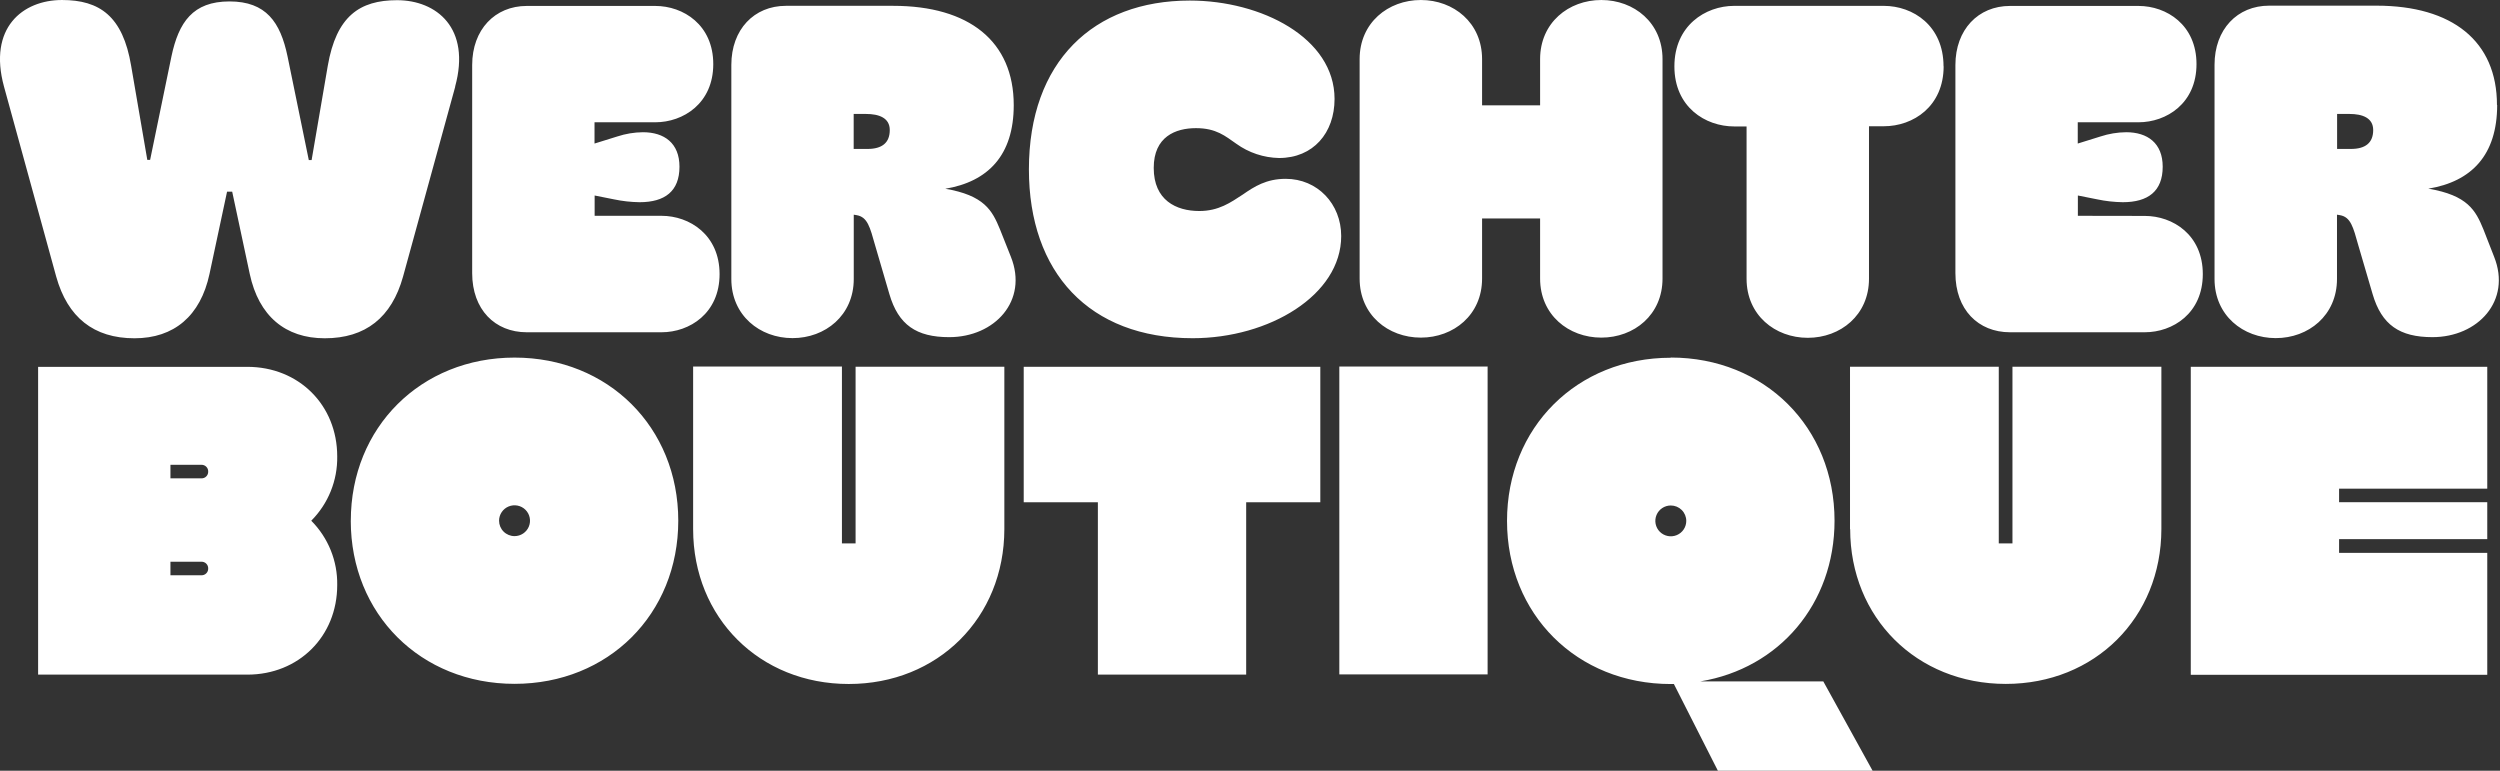
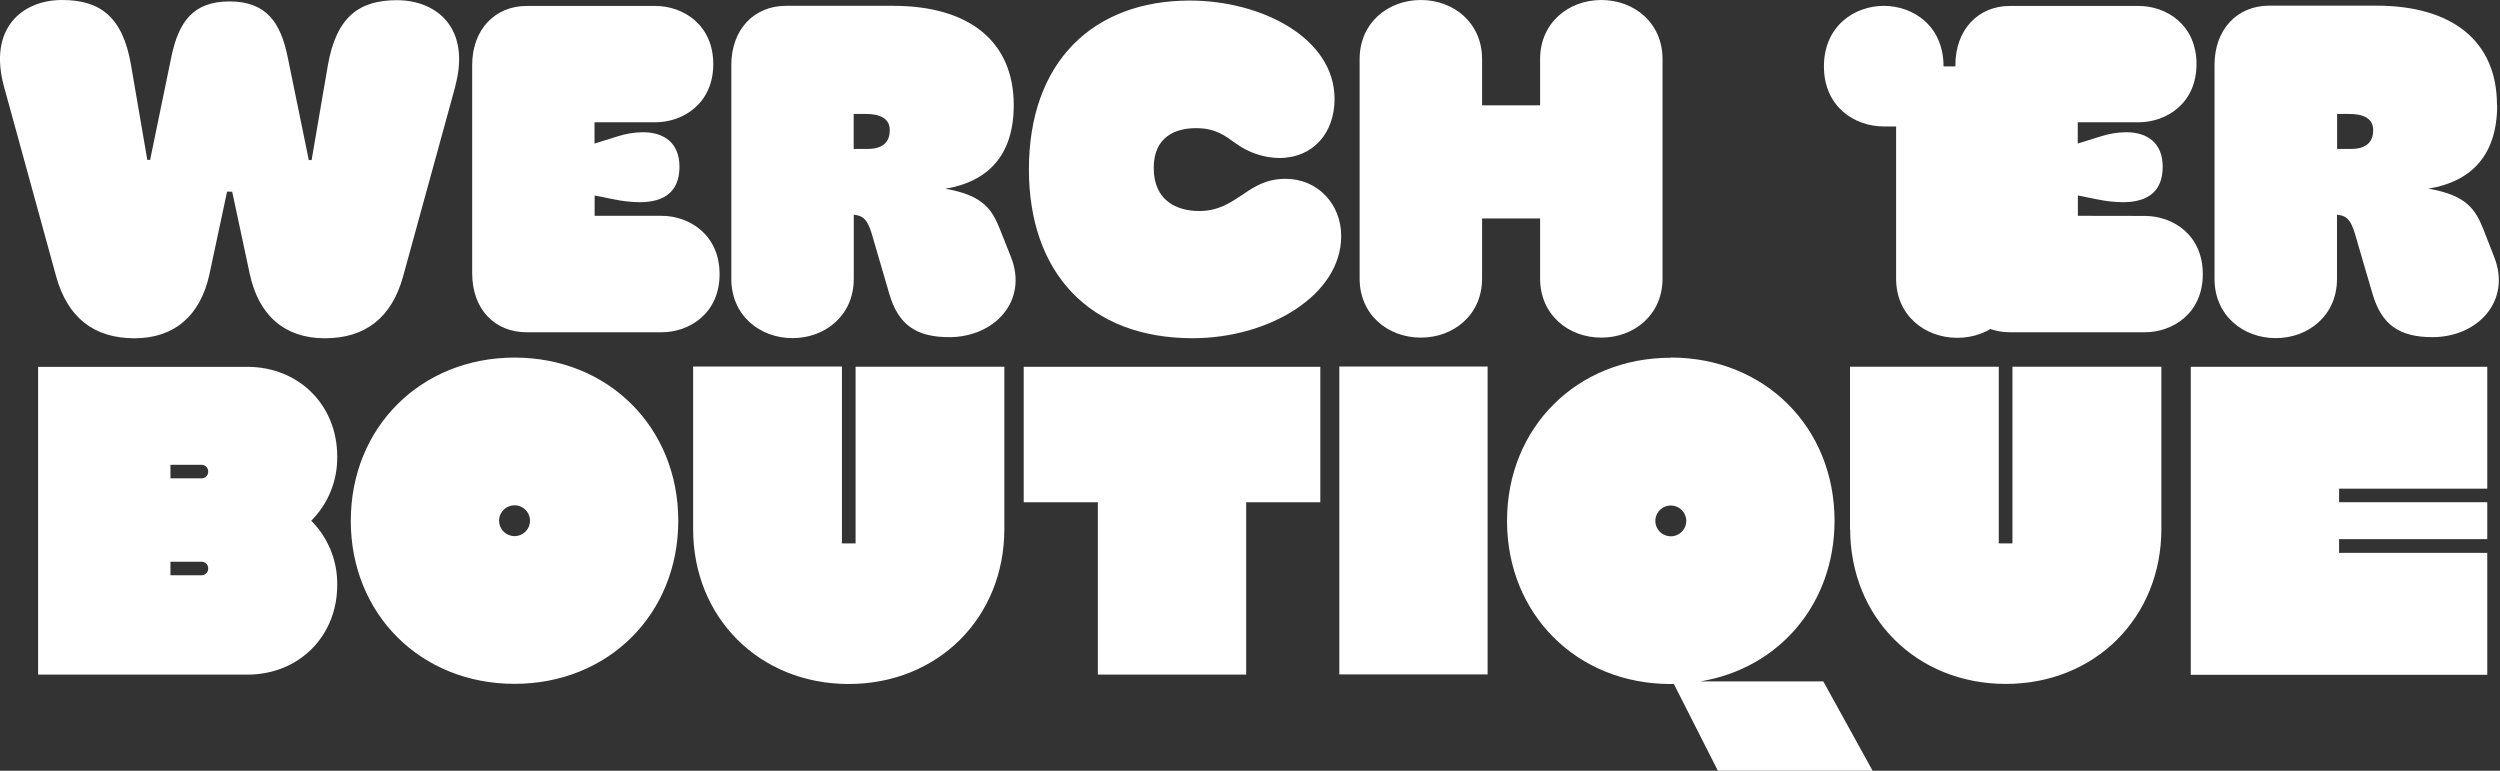
<svg xmlns="http://www.w3.org/2000/svg" fill="none" height="119" viewBox="0 0 386 119" width="386">
  <rect x="0" y="0" width="386" height="119" fill="#333333" stroke="none" />
-   <path d="m385.532 16.208c0-9.853-6.891-15.333-18.615-15.333h-16.562c-4.914 0-8.431 3.653-8.431 9.127v33.076c0 5.623 4.4 9.127 9.454 9.127 5.051 0 9.453-3.505 9.453-9.127v-9.931l.443.071c1.683.291 2.053 1.827 2.854 4.677l2.203 7.515c1.393 4.76 4.181 6.646 9.234 6.646 7.035 0 12.236-5.623 9.526-12.412l-1.655-4.236c-1.194-2.916-2.419-5.254-8.505-6.277 6.671-1.095 10.631-5.182 10.631-12.923zm-19.111 3.868c0 1.975-1.195 2.921-3.445 2.921h-2.127v-5.403h1.906c1.983 0 3.666.595 3.666 2.481zm-45.598 13.245v-3.136l2.986.595c1.3.275 2.625.422 3.954.44 3.889 0 6.158-1.684 6.158-5.48 0-3.647-2.348-5.325-5.644-5.325-1.343.014-2.678.235-3.954.654l-3.518 1.095v-3.284h9.377c4.324 0 8.958-2.921 8.958-8.979 0-6.057-4.616-8.985-8.958-8.985h-19.84c-4.908 0-8.427 3.653-8.427 9.127v32.13c0 5.623 3.519 9.127 8.427 9.127h20.813c4.324 0 8.958-2.921 8.958-8.979 0-6.057-4.616-8.984-8.958-8.984zm-20.741-23.068c0-6.277-4.688-9.348-9.233-9.348h-23.089c-4.467 0-9.233 3.07-9.233 9.348 0 6.277 4.778 9.27 9.233 9.27h1.911v23.514c0 5.617 4.396 9.121 9.448 9.121 5.054 0 9.454-3.505 9.454-9.121v-23.544h2.294c4.544 0 9.232-3.064 9.232-9.27zm-42.11 44.982c-14.482 0-25.287 10.764-25.287 25.192 0 14.429 10.805 25.187 25.287 25.187h.478l6.791 13.387h23.889l-7.615-13.798h-18.962c12.117-2.005 20.699-11.948 20.699-24.806 0-14.429-10.797-25.192-25.28-25.192zm2.389 25.192c0 .471-.14.931-.403 1.322-.262.391-.635.696-1.072.876-.436.18-.916.227-1.381.136-.462-.092-.889-.319-1.223-.651-.333-.333-.56-.757-.652-1.219-.093-.462-.045-.94.135-1.375.181-.435.488-.807.88-1.068.392-.262.855-.401 1.327-.401.634 0 1.241.251 1.689.697s.7 1.052.7 1.683zm-3.667-37.42v-33.879c0-5.623-4.395-9.127-9.449-9.127-5.052 0-9.453 3.505-9.453 9.127v7.14h-8.959v-7.14c0-5.623-4.401-9.127-9.453-9.127s-9.454 3.505-9.454 9.127v33.879c0 5.617 4.395 9.121 9.454 9.121 5.058 0 9.453-3.505 9.453-9.121v-9.276h8.959v9.276c0 5.617 4.396 9.121 9.453 9.121 5.059 0 9.449-3.505 9.449-9.121zm-78.558-17.088c0-4.819 3.374-6.134 6.521-6.134s4.545 1.244 6.23 2.41c1.923 1.385 4.225 2.153 6.599 2.201 5.273 0 8.57-3.868 8.57-9.121 0-9.419-11.282-15.19-22.348-15.19-14.878 0-24.844 9.419-24.844 26.067 0 15.916 9.304 26.067 25.285 26.067 11.795 0 22.933-6.646 22.933-15.773 0-4.962-3.66-8.836-8.57-8.836-2.986 0-4.837 1.19-6.599 2.41-1.904 1.244-3.738 2.559-6.742 2.559-3.583 0-7.035-1.678-7.035-6.646zm25.721 30.714h-45.794v20.914h11.449v26.615h22.898v-26.615h11.447zm-57.965-27.477c6.671-1.095 10.63-5.183 10.63-12.923 0-9.853-6.892-15.333-18.615-15.333h-16.561c-4.915 0-8.427 3.653-8.427 9.127v33.052c0 5.623 4.396 9.127 9.448 9.127 5.053 0 9.454-3.505 9.454-9.127v-9.931l.442.071c1.684.291 2.055 1.827 2.861 4.677l2.198 7.515c1.391 4.76 4.18 6.646 9.232 6.646 7.036 0 12.238-5.623 9.526-12.412l-1.683-4.236c-1.195-2.916-2.419-5.254-8.505-6.277zm-8.511-9.08c0 1.975-1.194 2.921-3.445 2.921h-2.127v-5.403h1.905c1.983 0 3.667.595 3.667 2.481zm-45.567 13.245v-3.136l2.986.595c1.3.275 2.624.422 3.954.44 3.888 0 6.158-1.684 6.158-5.48 0-3.647-2.348-5.325-5.644-5.325-1.344.014-2.677.235-3.954.654l-3.518 1.095v-3.284h9.376c4.324 0 8.958-2.921 8.958-8.979 0-6.057-4.616-8.985-8.958-8.985h-19.84c-4.909 0-8.427 3.653-8.427 9.127v32.13c0 5.623 3.518 9.127 8.427 9.127h20.813c4.324 0 8.959-2.921 8.959-8.979 0-6.057-4.635-9.002-8.959-9.002zm-21.548-19.927c2.49-9.056-2.861-13.364-8.958-13.364-5.787 0-9.382 2.481-10.702 10.151l-2.491 14.53h-.436l-3.285-16.023c-1.099-5.254-3.297-8.467-8.958-8.467-5.662 0-7.841 3.213-8.958 8.467l-3.297 15.994h-.436l-2.496-14.53c-1.278-7.67-4.873-10.151-10.672-10.151-6.086 0-11.431 4.308-8.958 13.364l8.062 29.345c1.756 6.283 5.787 9.52 12.088 9.52 6.086 0 10.189-3.433 11.58-9.931l2.711-12.703h.794l2.711 12.703c1.391 6.497 5.494 9.931 11.58 9.931 6.301 0 10.332-3.213 12.088-9.52l8.062-29.345zm-32.62 43.245h-31.76v47.523h31.76.543c7.949 0 13.879-5.909 13.879-13.828.03-1.839-.309-3.665-.997-5.371-.688-1.706-1.712-3.259-3.01-4.565 1.299-1.306 2.322-2.857 3.01-4.562.688-1.705 1.027-3.531.997-5.369 0-7.92-5.93-13.828-13.879-13.828zm-5.5 16.172c.004.139-.02.277-.071.406-.051.129-.129.246-.227.344-.098.098-.216.175-.345.226-.13.051-.268.075-.407.071h-4.778v-2.094h4.778c.139-.004.278.02.407.071.129.051.247.128.345.226.098.098.176.215.227.344.051.129.076.267.071.406zm0 14.964c.004.139-.02.277-.071.406-.051.129-.129.246-.227.344-.098.098-.216.175-.345.226-.13.051-.268.076-.407.071h-4.778v-2.094h4.778c.139-.004.278.02.407.071.129.051.247.128.345.226.098.098.176.215.227.344.051.129.076.267.071.406zm22.014-7.378c0 14.429 10.804 25.187 25.286 25.187s25.28-10.758 25.28-25.187-10.827-25.186-25.274-25.186c-14.447 0-25.286 10.758-25.286 25.186zm22.897 0c0-.471.14-.931.403-1.322.263-.391.635-.697 1.072-.877.436-.18.917-.227 1.38-.136s.889.319 1.223.651c.334.333.562.757.654 1.219.092.462.045.94-.136 1.375-.181.435-.487.807-.88 1.068-.393.262-.855.401-1.327.401-.633 0-1.241-.251-1.689-.697-.448-.446-.7-1.052-.7-1.683zm52.962-23.8h-22.999v25.097c0 13.685 10.272 23.913 24.026 23.913s24.014-10.217 24.026-23.913v-25.073h-22.969v27.275h-2.108v-27.275zm99.694 0h-22.921v47.529h22.896v-47.493zm55.954 25.085c0 13.685 10.272 23.913 24.026 23.913 13.753 0 24.013-10.216 24.025-23.913v-25.061h-22.993v27.275h-2.114v-27.275h-22.969v25.097zm98.367-25.049h-45.777v47.553h45.777v-18.82h-22.879v-2.124h22.879v-5.706h-22.879v-2.082h22.879z" fill="#fff" />
+   <path d="m385.532 16.208c0-9.853-6.891-15.333-18.615-15.333h-16.562c-4.914 0-8.431 3.653-8.431 9.127v33.076c0 5.623 4.4 9.127 9.454 9.127 5.051 0 9.453-3.505 9.453-9.127v-9.931l.443.071c1.683.291 2.053 1.827 2.854 4.677l2.203 7.515c1.393 4.76 4.181 6.646 9.234 6.646 7.035 0 12.236-5.623 9.526-12.412l-1.655-4.236c-1.194-2.916-2.419-5.254-8.505-6.277 6.671-1.095 10.631-5.182 10.631-12.923zm-19.111 3.868c0 1.975-1.195 2.921-3.445 2.921h-2.127v-5.403h1.906c1.983 0 3.666.595 3.666 2.481zm-45.598 13.245v-3.136l2.986.595c1.3.275 2.625.422 3.954.44 3.889 0 6.158-1.684 6.158-5.48 0-3.647-2.348-5.325-5.644-5.325-1.343.014-2.678.235-3.954.654l-3.518 1.095v-3.284h9.377c4.324 0 8.958-2.921 8.958-8.979 0-6.057-4.616-8.985-8.958-8.985h-19.84c-4.908 0-8.427 3.653-8.427 9.127v32.13c0 5.623 3.519 9.127 8.427 9.127h20.813c4.324 0 8.958-2.921 8.958-8.979 0-6.057-4.616-8.984-8.958-8.984zm-20.741-23.068c0-6.277-4.688-9.348-9.233-9.348c-4.467 0-9.233 3.07-9.233 9.348 0 6.277 4.778 9.27 9.233 9.27h1.911v23.514c0 5.617 4.396 9.121 9.448 9.121 5.054 0 9.454-3.505 9.454-9.121v-23.544h2.294c4.544 0 9.232-3.064 9.232-9.27zm-42.11 44.982c-14.482 0-25.287 10.764-25.287 25.192 0 14.429 10.805 25.187 25.287 25.187h.478l6.791 13.387h23.889l-7.615-13.798h-18.962c12.117-2.005 20.699-11.948 20.699-24.806 0-14.429-10.797-25.192-25.28-25.192zm2.389 25.192c0 .471-.14.931-.403 1.322-.262.391-.635.696-1.072.876-.436.18-.916.227-1.381.136-.462-.092-.889-.319-1.223-.651-.333-.333-.56-.757-.652-1.219-.093-.462-.045-.94.135-1.375.181-.435.488-.807.88-1.068.392-.262.855-.401 1.327-.401.634 0 1.241.251 1.689.697s.7 1.052.7 1.683zm-3.667-37.42v-33.879c0-5.623-4.395-9.127-9.449-9.127-5.052 0-9.453 3.505-9.453 9.127v7.14h-8.959v-7.14c0-5.623-4.401-9.127-9.453-9.127s-9.454 3.505-9.454 9.127v33.879c0 5.617 4.395 9.121 9.454 9.121 5.058 0 9.453-3.505 9.453-9.121v-9.276h8.959v9.276c0 5.617 4.396 9.121 9.453 9.121 5.059 0 9.449-3.505 9.449-9.121zm-78.558-17.088c0-4.819 3.374-6.134 6.521-6.134s4.545 1.244 6.23 2.41c1.923 1.385 4.225 2.153 6.599 2.201 5.273 0 8.57-3.868 8.57-9.121 0-9.419-11.282-15.19-22.348-15.19-14.878 0-24.844 9.419-24.844 26.067 0 15.916 9.304 26.067 25.285 26.067 11.795 0 22.933-6.646 22.933-15.773 0-4.962-3.66-8.836-8.57-8.836-2.986 0-4.837 1.19-6.599 2.41-1.904 1.244-3.738 2.559-6.742 2.559-3.583 0-7.035-1.678-7.035-6.646zm25.721 30.714h-45.794v20.914h11.449v26.615h22.898v-26.615h11.447zm-57.965-27.477c6.671-1.095 10.63-5.183 10.63-12.923 0-9.853-6.892-15.333-18.615-15.333h-16.561c-4.915 0-8.427 3.653-8.427 9.127v33.052c0 5.623 4.396 9.127 9.448 9.127 5.053 0 9.454-3.505 9.454-9.127v-9.931l.442.071c1.684.291 2.055 1.827 2.861 4.677l2.198 7.515c1.391 4.76 4.18 6.646 9.232 6.646 7.036 0 12.238-5.623 9.526-12.412l-1.683-4.236c-1.195-2.916-2.419-5.254-8.505-6.277zm-8.511-9.08c0 1.975-1.194 2.921-3.445 2.921h-2.127v-5.403h1.905c1.983 0 3.667.595 3.667 2.481zm-45.567 13.245v-3.136l2.986.595c1.3.275 2.624.422 3.954.44 3.888 0 6.158-1.684 6.158-5.48 0-3.647-2.348-5.325-5.644-5.325-1.344.014-2.677.235-3.954.654l-3.518 1.095v-3.284h9.376c4.324 0 8.958-2.921 8.958-8.979 0-6.057-4.616-8.985-8.958-8.985h-19.84c-4.909 0-8.427 3.653-8.427 9.127v32.13c0 5.623 3.518 9.127 8.427 9.127h20.813c4.324 0 8.959-2.921 8.959-8.979 0-6.057-4.635-9.002-8.959-9.002zm-21.548-19.927c2.49-9.056-2.861-13.364-8.958-13.364-5.787 0-9.382 2.481-10.702 10.151l-2.491 14.53h-.436l-3.285-16.023c-1.099-5.254-3.297-8.467-8.958-8.467-5.662 0-7.841 3.213-8.958 8.467l-3.297 15.994h-.436l-2.496-14.53c-1.278-7.67-4.873-10.151-10.672-10.151-6.086 0-11.431 4.308-8.958 13.364l8.062 29.345c1.756 6.283 5.787 9.52 12.088 9.52 6.086 0 10.189-3.433 11.58-9.931l2.711-12.703h.794l2.711 12.703c1.391 6.497 5.494 9.931 11.58 9.931 6.301 0 10.332-3.213 12.088-9.52l8.062-29.345zm-32.62 43.245h-31.76v47.523h31.76.543c7.949 0 13.879-5.909 13.879-13.828.03-1.839-.309-3.665-.997-5.371-.688-1.706-1.712-3.259-3.01-4.565 1.299-1.306 2.322-2.857 3.01-4.562.688-1.705 1.027-3.531.997-5.369 0-7.92-5.93-13.828-13.879-13.828zm-5.5 16.172c.004.139-.02.277-.071.406-.051.129-.129.246-.227.344-.098.098-.216.175-.345.226-.13.051-.268.075-.407.071h-4.778v-2.094h4.778c.139-.004.278.02.407.071.129.051.247.128.345.226.098.098.176.215.227.344.051.129.076.267.071.406zm0 14.964c.004.139-.02.277-.071.406-.051.129-.129.246-.227.344-.098.098-.216.175-.345.226-.13.051-.268.076-.407.071h-4.778v-2.094h4.778c.139-.004.278.02.407.071.129.051.247.128.345.226.098.098.176.215.227.344.051.129.076.267.071.406zm22.014-7.378c0 14.429 10.804 25.187 25.286 25.187s25.28-10.758 25.28-25.187-10.827-25.186-25.274-25.186c-14.447 0-25.286 10.758-25.286 25.186zm22.897 0c0-.471.14-.931.403-1.322.263-.391.635-.697 1.072-.877.436-.18.917-.227 1.38-.136s.889.319 1.223.651c.334.333.562.757.654 1.219.092.462.045.94-.136 1.375-.181.435-.487.807-.88 1.068-.393.262-.855.401-1.327.401-.633 0-1.241-.251-1.689-.697-.448-.446-.7-1.052-.7-1.683zm52.962-23.8h-22.999v25.097c0 13.685 10.272 23.913 24.026 23.913s24.014-10.217 24.026-23.913v-25.073h-22.969v27.275h-2.108v-27.275zm99.694 0h-22.921v47.529h22.896v-47.493zm55.954 25.085c0 13.685 10.272 23.913 24.026 23.913 13.753 0 24.013-10.216 24.025-23.913v-25.061h-22.993v27.275h-2.114v-27.275h-22.969v25.097zm98.367-25.049h-45.777v47.553h45.777v-18.82h-22.879v-2.124h22.879v-5.706h-22.879v-2.082h22.879z" fill="#fff" />
</svg>